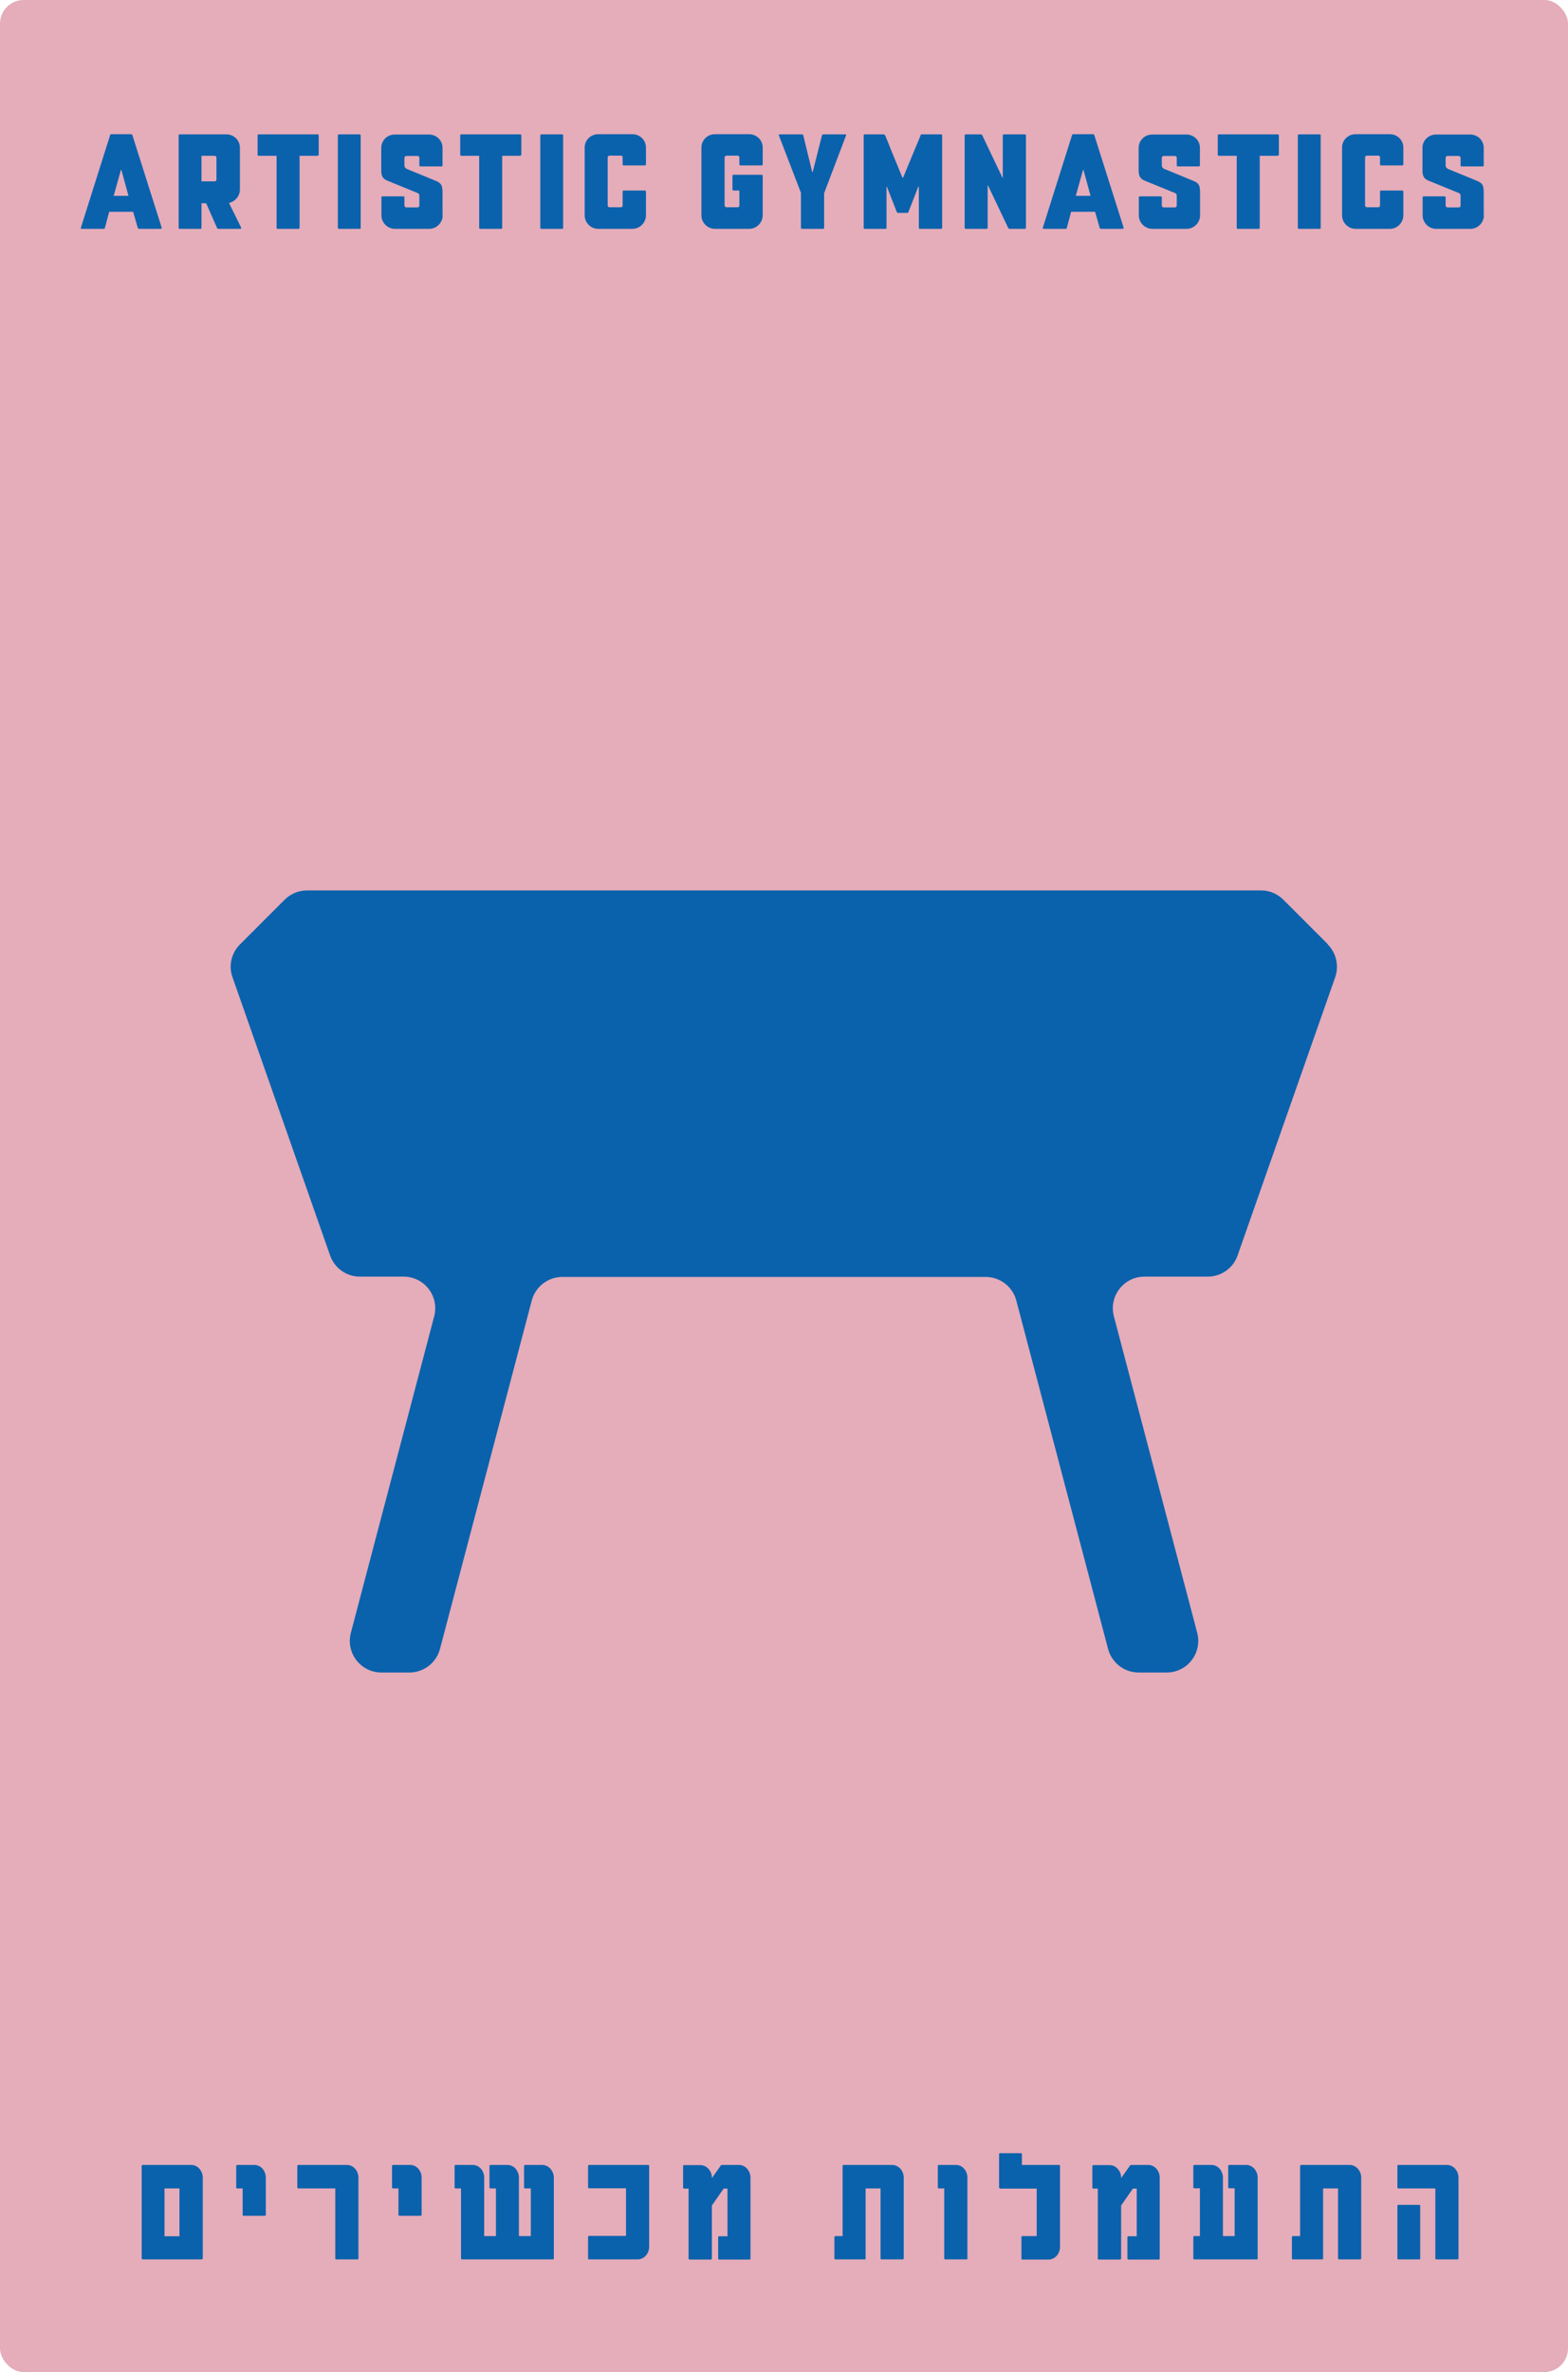
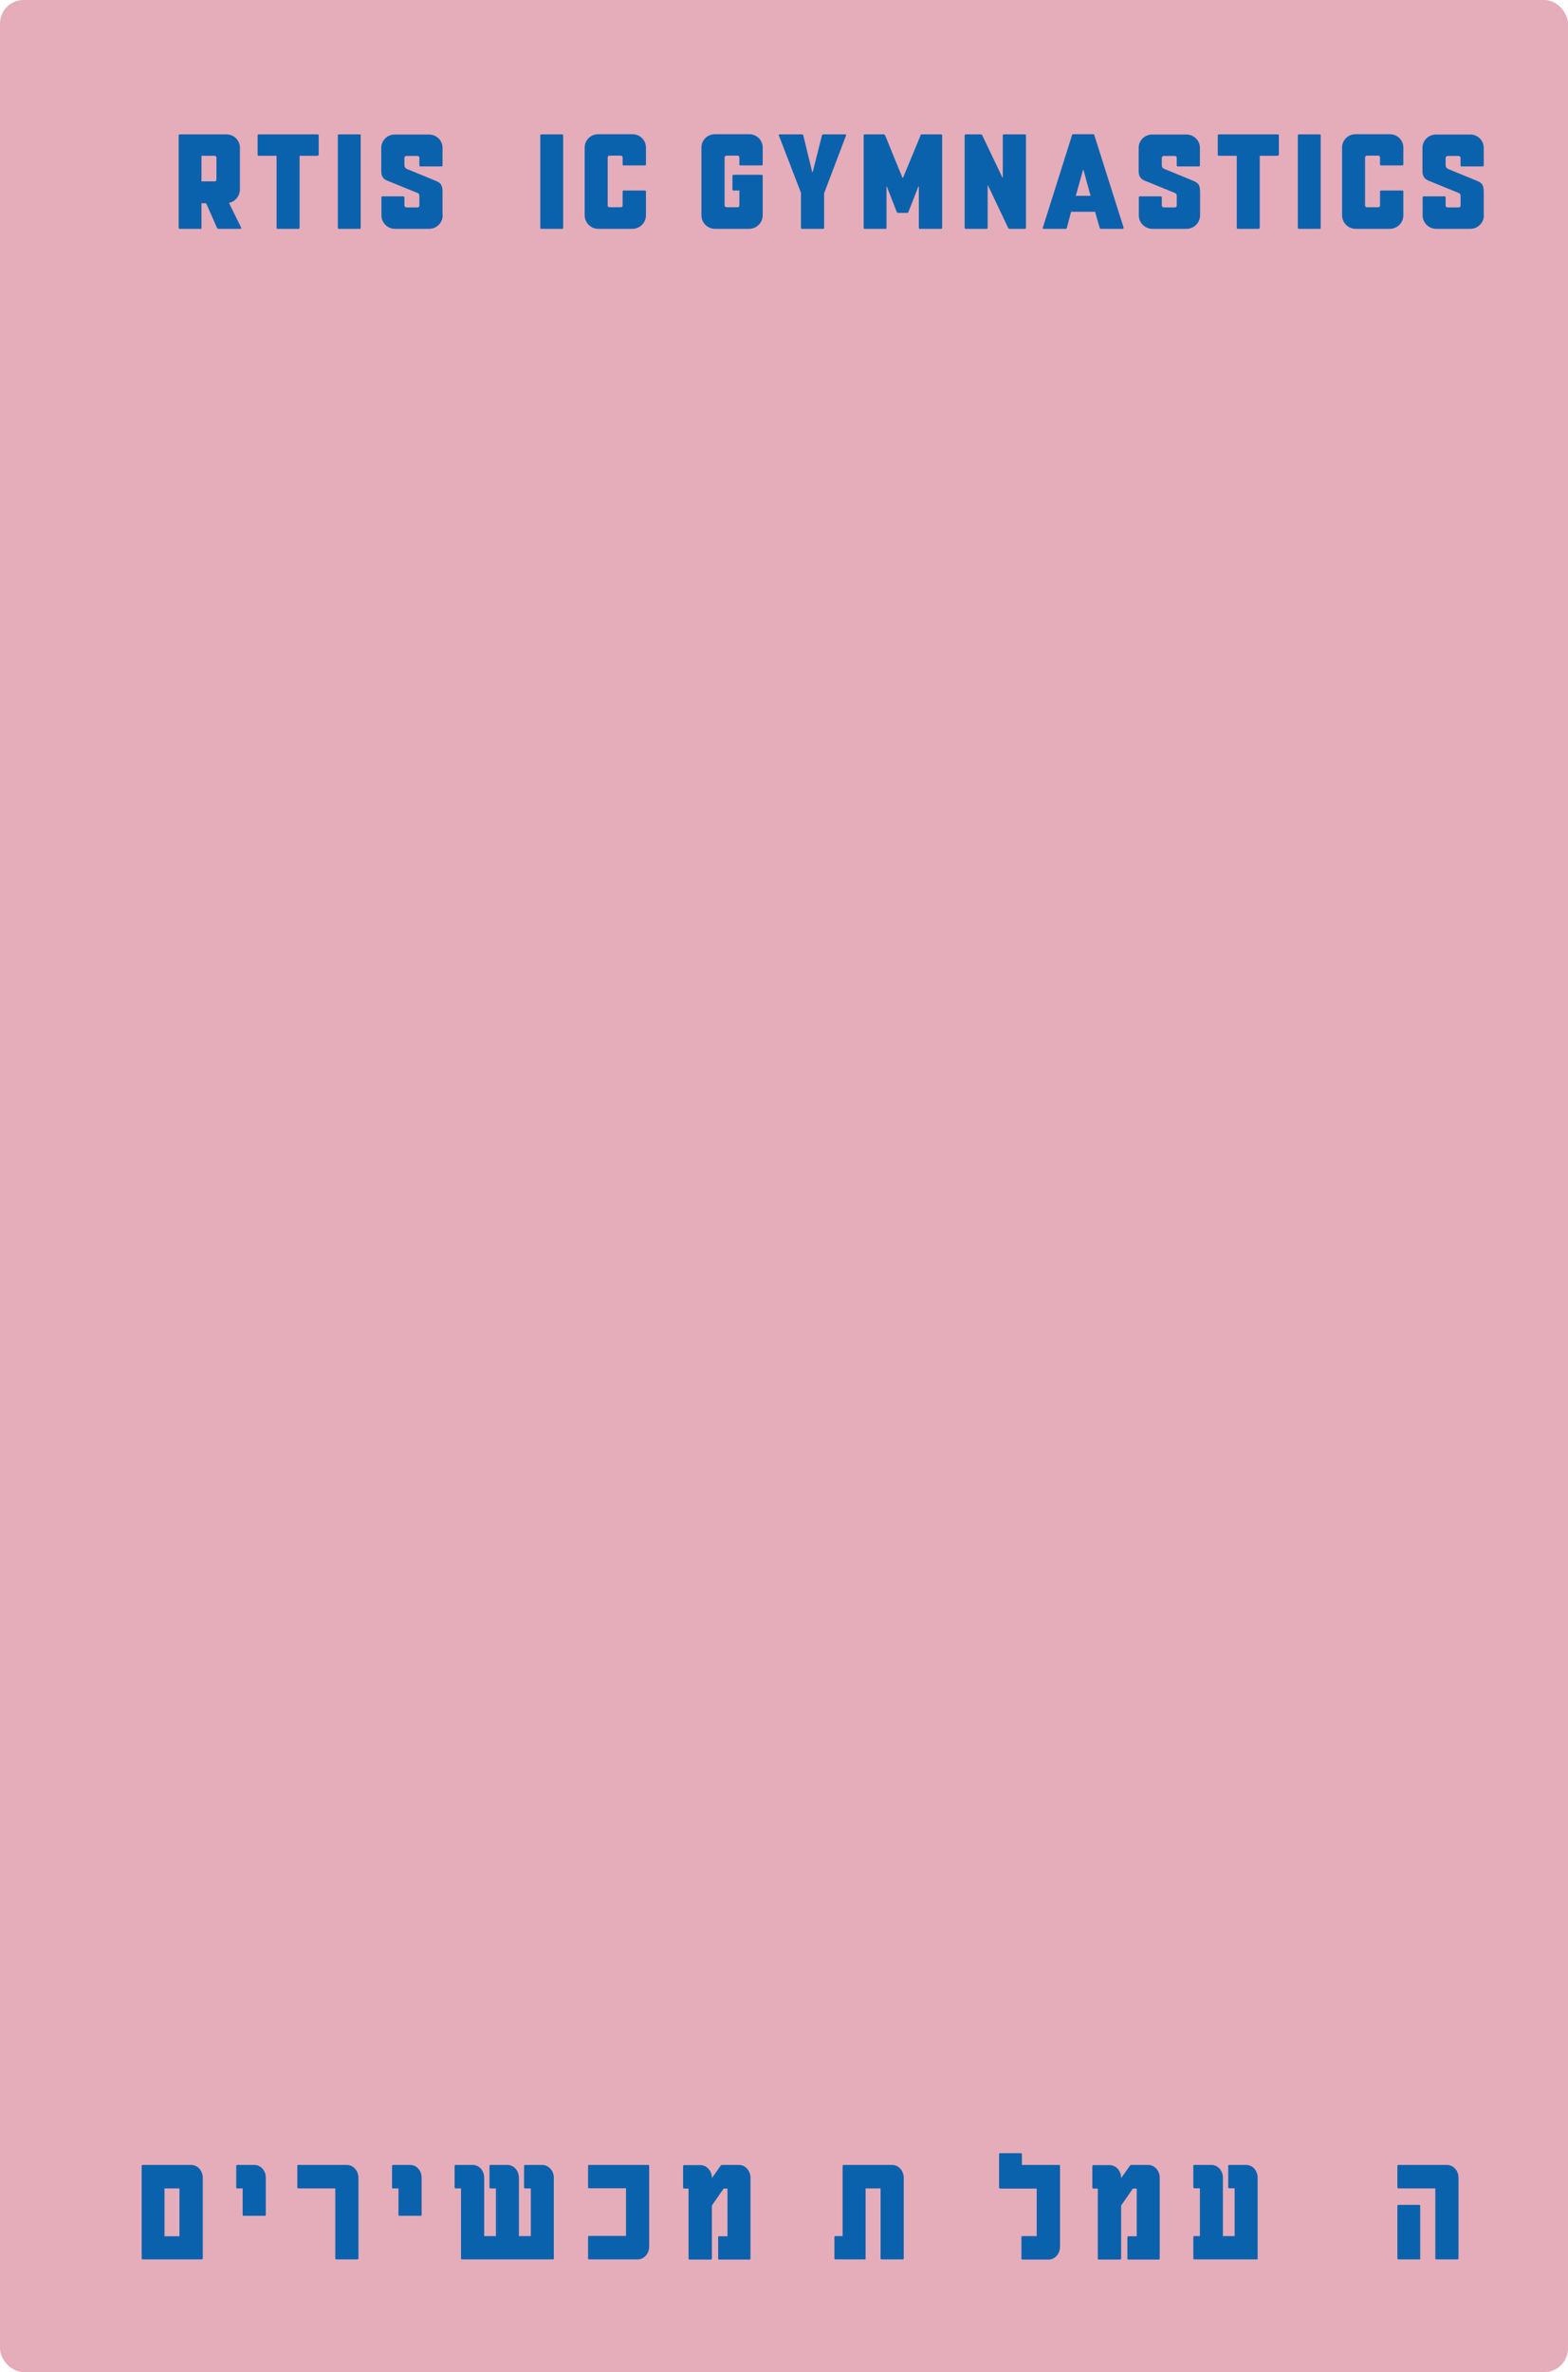
<svg xmlns="http://www.w3.org/2000/svg" id="Layer_1" viewBox="0 0 97.51 147.4">
  <defs>
    <style>
      .cls-1 {
        fill: #e5acba;
      }

      .cls-2 {
        fill: #0a62ac;
      }
    </style>
  </defs>
  <rect class="cls-1" width="97.51" height="147.4" rx="1.47" ry="1.47" />
  <g>
    <g>
-       <path class="cls-2" d="M10.05,14.16s-.02.06-.04.06h-1.37s-.06-.03-.07-.05l-.29-1.01h-1.49l-.27,1.01s-.02.05-.05.05h-1.41s-.05-.03-.03-.07l1.82-5.76s.02-.05.05-.05h1.28s.04.02.05.05l1.83,5.77ZM7.99,12.17l-.44-1.61h-.03l-.45,1.61h.92Z" />
      <path class="cls-2" d="M15,14.15s0,.07-.04.07h-1.38s-.06-.02-.08-.05l-.68-1.54h-.29v1.54s0,.05-.04.05h-1.33s-.05-.02-.05-.05v-5.77s.02-.05.05-.05h2.92c.46,0,.84.36.84.83v2.6c0,.4-.3.75-.68.83l.76,1.54ZM13.46,9.8c0-.07-.05-.12-.12-.12h-.81v1.59h.81c.07,0,.12-.04.12-.11v-1.36Z" />
      <path class="cls-2" d="M19.81,9.63s-.03.05-.05.05h-1.13v4.49s-.02.05-.05.05h-1.33s-.05-.02-.05-.05v-4.49h-1.13s-.05-.02-.05-.05v-1.23s.02-.05.05-.05h3.7s.05.02.05.05v1.23Z" />
      <path class="cls-2" d="M22.43,14.17s0,.05-.04.05h-1.33s-.05-.02-.05-.05v-5.77s.02-.05.05-.05h1.33s.04.02.04.05v5.77Z" />
      <path class="cls-2" d="M27.53,13.38c0,.46-.38.84-.84.84h-2.13c-.46,0-.84-.38-.84-.84v-1.13s.02-.05.05-.05h1.33s.05.03.05.05v.52c0,.08.07.12.13.12h.68c.07,0,.12-.04.12-.12v-.57c0-.13-.03-.18-.12-.21l-1.84-.75c-.24-.09-.41-.23-.41-.61v-1.44c0-.47.38-.83.84-.83h2.13c.46,0,.84.36.84.83v1.1s-.02.05-.05.05h-1.35s-.04-.02-.04-.05v-.48c0-.07-.05-.12-.12-.12h-.68c-.07,0-.13.05-.13.12v.46c0,.15.12.22.18.24l1.8.74c.36.15.39.34.39.77v1.37Z" />
-       <path class="cls-2" d="M32.41,9.63s-.03.05-.05.05h-1.13v4.49s-.02.05-.05.05h-1.33s-.05-.02-.05-.05v-4.49h-1.13s-.05-.02-.05-.05v-1.23s.02-.05.05-.05h3.7s.05.02.05.05v1.23Z" />
      <path class="cls-2" d="M35.02,14.17s0,.05-.04.05h-1.33s-.05-.02-.05-.05v-5.77s.02-.05.05-.05h1.33s.04.02.04.05v5.77Z" />
      <path class="cls-2" d="M40.17,13.38c0,.46-.38.84-.84.84h-2.13c-.46,0-.84-.38-.84-.84v-4.21c0-.47.38-.83.84-.83h2.13c.46,0,.84.36.84.83v1.06s-.03.05-.05.05h-1.35s-.05-.02-.05-.05v-.44c0-.07-.04-.12-.11-.12h-.7c-.07,0-.12.05-.12.12v2.97c0,.08.05.12.12.12h.7c.07,0,.11-.04.11-.12v-.87s.02-.05.05-.05h1.35s.05.02.05.05v1.49Z" />
      <path class="cls-2" d="M47.43,13.38c0,.46-.38.84-.84.84h-2.13c-.46,0-.84-.38-.84-.84v-4.21c0-.47.38-.83.84-.83h2.13c.46,0,.84.36.84.83v1.06s-.03.05-.05.05h-1.35s-.05-.02-.05-.05v-.44c0-.07-.04-.12-.11-.12h-.68c-.07,0-.13.05-.13.12v2.97c0,.08.07.12.13.12h.68c.07,0,.11-.04.11-.12v-.92h-.38s-.05-.02-.05-.05v-.88s.02-.05.05-.05h1.78s.05.02.05.05v2.47Z" />
      <path class="cls-2" d="M51.25,11.98v2.19s-.02.05-.05.05h-1.34s-.05-.02-.05-.05v-2.19l-1.38-3.58s0-.05.03-.05h1.43s.05.02.06.05l.56,2.29h.03l.58-2.29s.03-.05.07-.05h1.4s.04.02.03.05l-1.36,3.58Z" />
      <path class="cls-2" d="M57.24,8.4s.04-.05.06-.05h1.24s.05.02.05.05v5.77s-.03.05-.05.05h-1.35s-.05-.02-.05-.05v-2.58h-.03l-.62,1.59s-.03.05-.07.05h-.58s-.06-.03-.07-.05l-.62-1.59h-.02v2.58s0,.05-.04.05h-1.33s-.05-.02-.05-.05v-5.77s.02-.05.05-.05h1.21s.06.03.08.07c.35.87.71,1.75,1.07,2.62h.04l1.09-2.63Z" />
      <path class="cls-2" d="M63.8,14.17s-.03.05-.05.05h-.99s-.05-.03-.06-.05l-1.26-2.65h-.02v2.65s-.02.05-.05.05h-1.33s-.05-.02-.05-.05v-5.77s.02-.05.05-.05h.97s.06.03.07.05l1.26,2.64h.02v-2.64s.03-.05.04-.05h1.35s.05.02.05.05v5.77Z" />
      <path class="cls-2" d="M69.87,14.16s-.02.06-.04.06h-1.37s-.06-.03-.07-.05l-.29-1.01h-1.49l-.27,1.01s-.02.05-.05.05h-1.41s-.05-.03-.03-.07l1.82-5.76s.02-.05.05-.05h1.28s.04.02.05.05l1.83,5.77ZM67.82,12.17l-.44-1.61h-.03l-.45,1.61h.92Z" />
      <path class="cls-2" d="M74.63,13.38c0,.46-.38.84-.84.84h-2.13c-.46,0-.84-.38-.84-.84v-1.13s.02-.05.05-.05h1.33s.05.03.05.05v.52c0,.08.07.12.13.12h.68c.07,0,.12-.04.12-.12v-.57c0-.13-.03-.18-.12-.21l-1.84-.75c-.23-.09-.41-.23-.41-.61v-1.44c0-.47.38-.83.84-.83h2.13c.46,0,.84.36.84.83v1.1s-.02.05-.05.05h-1.35s-.04-.02-.04-.05v-.48c0-.07-.05-.12-.12-.12h-.68c-.07,0-.13.05-.13.12v.46c0,.15.12.22.19.24l1.8.74c.36.15.39.34.39.77v1.37Z" />
      <path class="cls-2" d="M79.52,9.63s-.03.05-.05.05h-1.13v4.49s-.02.05-.05.05h-1.33s-.05-.02-.05-.05v-4.49h-1.13s-.05-.02-.05-.05v-1.23s.02-.05.05-.05h3.7s.05.02.05.05v1.23Z" />
      <path class="cls-2" d="M82.13,14.17s0,.05-.04.05h-1.33s-.05-.02-.05-.05v-5.77s.02-.05.05-.05h1.33s.04.02.04.05v5.77Z" />
      <path class="cls-2" d="M87.27,13.38c0,.46-.38.84-.84.84h-2.13c-.46,0-.84-.38-.84-.84v-4.21c0-.47.38-.83.84-.83h2.13c.46,0,.84.36.84.83v1.06s-.03.05-.05.05h-1.35s-.05-.02-.05-.05v-.44c0-.07-.04-.12-.11-.12h-.7c-.07,0-.12.05-.12.12v2.97c0,.08.05.12.12.12h.7c.07,0,.11-.04.11-.12v-.87s.03-.05.05-.05h1.35s.05.02.05.05v1.49Z" />
      <path class="cls-2" d="M92.28,13.38c0,.46-.38.84-.84.84h-2.13c-.46,0-.84-.38-.84-.84v-1.13s.02-.05.05-.05h1.33s.05.03.05.05v.52c0,.08.07.12.13.12h.68c.07,0,.12-.04.12-.12v-.57c0-.13-.03-.18-.12-.21l-1.84-.75c-.24-.09-.41-.23-.41-.61v-1.44c0-.47.38-.83.84-.83h2.13c.46,0,.84.36.84.83v1.1s-.02.05-.05.05h-1.35s-.04-.02-.04-.05v-.48c0-.07-.05-.12-.12-.12h-.68c-.07,0-.13.05-.13.12v.46c0,.15.12.22.18.24l1.8.74c.36.15.39.34.39.77v1.37Z" />
    </g>
    <g>
      <path class="cls-2" d="M12.61,140.35s-.03.05-.05.05h-3.7s-.05-.02-.05-.05v-5.77s.02-.05.05-.05h3.03c.4,0,.72.36.72.8v5.03ZM11.16,135.99h-.93v2.97h.93v-2.97Z" />
      <path class="cls-2" d="M16.48,137.69h-1.34s-.05-.02-.05-.04v-1.66h-.35s-.05-.02-.05-.05v-1.36s.02-.05.05-.05h1.08c.4,0,.71.36.71.79v2.33s-.02.04-.05.04Z" />
      <path class="cls-2" d="M22.29,140.35s-.03.05-.05.05h-1.34s-.05-.02-.05-.05v-4.36h-2.31s-.05-.03-.05-.05v-1.36s.02-.05.05-.05h3.03c.4,0,.72.36.72.79v5.04Z" />
      <path class="cls-2" d="M26.17,137.69h-1.34s-.05-.02-.05-.04v-1.66h-.35s-.05-.02-.05-.05v-1.36s.02-.05.05-.05h1.08c.4,0,.71.36.71.79v2.33s-.02.04-.05.04Z" />
      <path class="cls-2" d="M34.45,140.35s-.03.05-.05.05h-5.68s-.05-.02-.05-.05v-4.36h-.35s-.05-.02-.05-.05v-1.36s.02-.05.05-.05h1.08c.4,0,.71.36.71.79v3.63h.73v-2.96h-.35s-.05-.02-.05-.05v-1.36s.02-.05.05-.05h1.07c.39,0,.71.36.71.79v3.63h.74v-2.96h-.37s-.05-.02-.05-.05v-1.36s.02-.05.05-.05h1.08c.39,0,.72.36.72.79v5.04Z" />
      <path class="cls-2" d="M40.37,139.61c0,.43-.32.79-.72.79h-3.03s-.05-.02-.05-.04v-1.37s.02-.05.05-.05h2.31v-2.96h-2.31s-.05-.02-.05-.05v-1.35s.02-.05.05-.05h3.7s.05.02.05.05v5.04Z" />
      <path class="cls-2" d="M44.88,134.53h1.08c.39,0,.71.36.71.79v5.04s-.02.05-.05.05h-1.91s-.05-.02-.05-.05v-1.35s.02-.05.05-.05h.53v-2.96h-.24l-.73,1.05v3.31s-.03.05-.05.05h-1.35s-.05-.02-.05-.05v-4.36h-.29s-.05-.02-.05-.05v-1.36s.02-.05.05-.05h1.02c.41,0,.72.38.72.77v.04c.42-.6.55-.78.55-.78.02-.03.03-.03.07-.03Z" />
      <path class="cls-2" d="M56.2,140.35s-.02.05-.05.05h-1.34s-.05-.02-.05-.05v-4.36h-.93v4.36s0,.05-.04.05h-1.85s-.05-.02-.05-.05v-1.35s.02-.05.05-.05h.46v-4.37s.03-.05.05-.05h3.03c.4,0,.72.36.72.79v5.04Z" />
-       <path class="cls-2" d="M60.11,140.4h-1.34s-.05-.02-.05-.05v-4.36h-.35s-.05-.02-.05-.05v-1.36s.02-.05.05-.05h1.08c.4,0,.71.36.71.79v5.04s-.03.05-.05.05Z" />
      <path class="cls-2" d="M62.18,135.99s-.05-.03-.05-.05v-2.09s.02-.05.05-.05h1.33s.04.02.04.05v.68h2.32s.05.02.05.05v5.04c0,.43-.32.79-.71.79h-1.64s-.05-.02-.05-.05v-1.36s.02-.05.05-.05h.9v-2.95h-2.31Z" />
      <path class="cls-2" d="M70.33,134.53h1.08c.39,0,.71.36.71.79v5.04s-.02.05-.05.05h-1.91s-.05-.02-.05-.05v-1.35s.02-.05.05-.05h.53v-2.96h-.24l-.73,1.05v3.31s-.03.05-.05.05h-1.35s-.05-.02-.05-.05v-4.36h-.29s-.05-.02-.05-.05v-1.36s.02-.05.05-.05h1.02c.41,0,.72.38.72.77v.04c.42-.6.55-.78.55-.78.02-.03.03-.03.07-.03Z" />
      <path class="cls-2" d="M78.22,140.35s-.02.05-.04.05h-3.92s-.05-.02-.05-.05v-1.35s.02-.05.05-.05h.36v-2.97h-.36s-.05-.02-.05-.05v-1.35s.02-.05.05-.05h1.08c.4,0,.71.36.71.79v3.63h.73v-2.97h-.35s-.05-.02-.05-.05v-1.35s.02-.05.05-.05h1.07c.39,0,.71.36.71.79v5.04Z" />
-       <path class="cls-2" d="M84.65,140.35s-.02.05-.05.05h-1.34s-.05-.02-.05-.05v-4.36h-.93v4.36s0,.05-.04.05h-1.85s-.05-.02-.05-.05v-1.35s.02-.05.05-.05h.46v-4.37s.03-.05.05-.05h3.03c.4,0,.72.36.72.79v5.04Z" />
      <path class="cls-2" d="M90.7,140.35s-.02.05-.05.05h-1.34s-.05-.02-.05-.05v-4.36h-2.31s-.05-.03-.05-.05v-1.37s.02-.04.05-.04h3.03c.4,0,.72.36.72.79v5.04ZM88.32,140.35s0,.05-.04.05h-1.33s-.05-.02-.05-.05v-3.29s.02-.05.05-.05h1.33s.04.02.04.05v3.29Z" />
    </g>
-     <path class="cls-2" d="M82.59,58.69l-2.78-2.78c-.37-.37-.87-.58-1.39-.58H19.09c-.52,0-1.02.21-1.39.58l-2.78,2.78c-.53.53-.72,1.33-.46,2.04l6.07,17.29c.28.79,1.02,1.31,1.85,1.31h2.72c1.29,0,2.23,1.22,1.9,2.47l-5.18,19.66c-.33,1.25.61,2.47,1.9,2.47h1.74c.89,0,1.67-.6,1.9-1.46l5.71-21.66c.23-.86,1.01-1.46,1.9-1.46h26.33c.89,0,1.67.6,1.9,1.46l5.71,21.66c.23.86,1.01,1.46,1.9,1.46h1.74c1.29,0,2.23-1.22,1.9-2.47l-5.18-19.66c-.33-1.25.61-2.47,1.9-2.47h3.94c.83,0,1.58-.53,1.85-1.31l6.07-17.29c.25-.71.07-1.51-.46-2.04Z" />
  </g>
</svg>